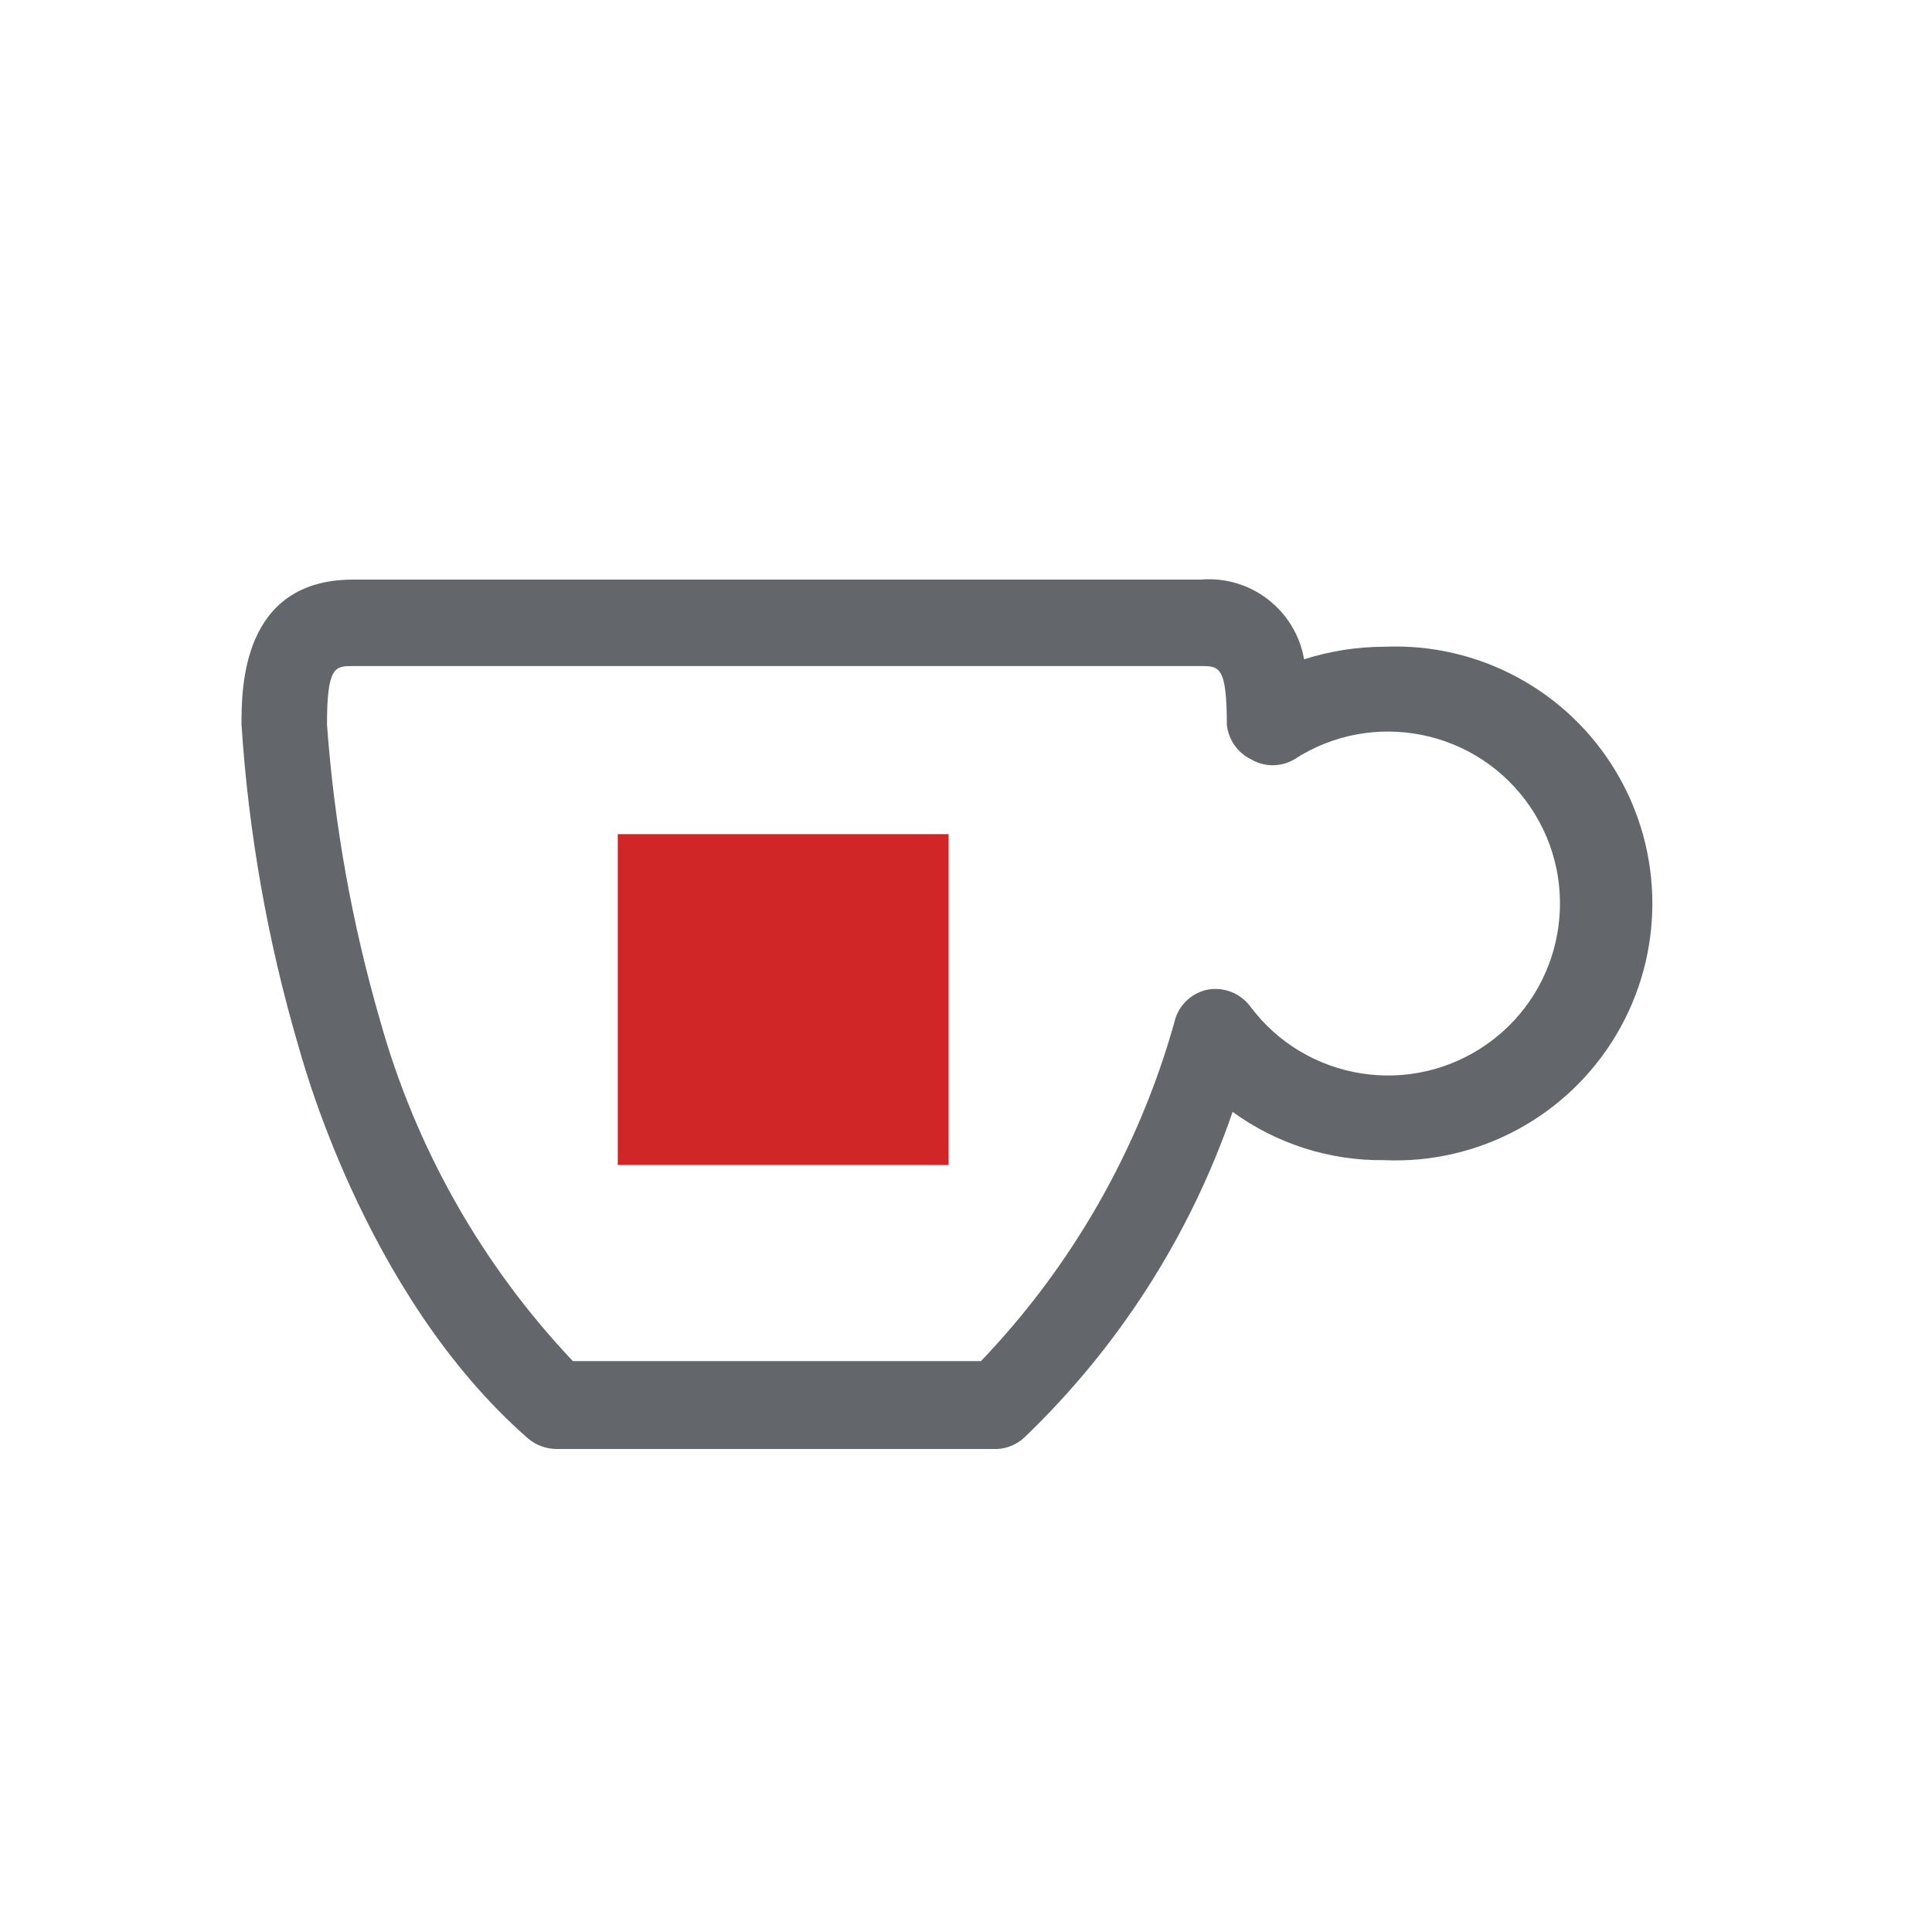
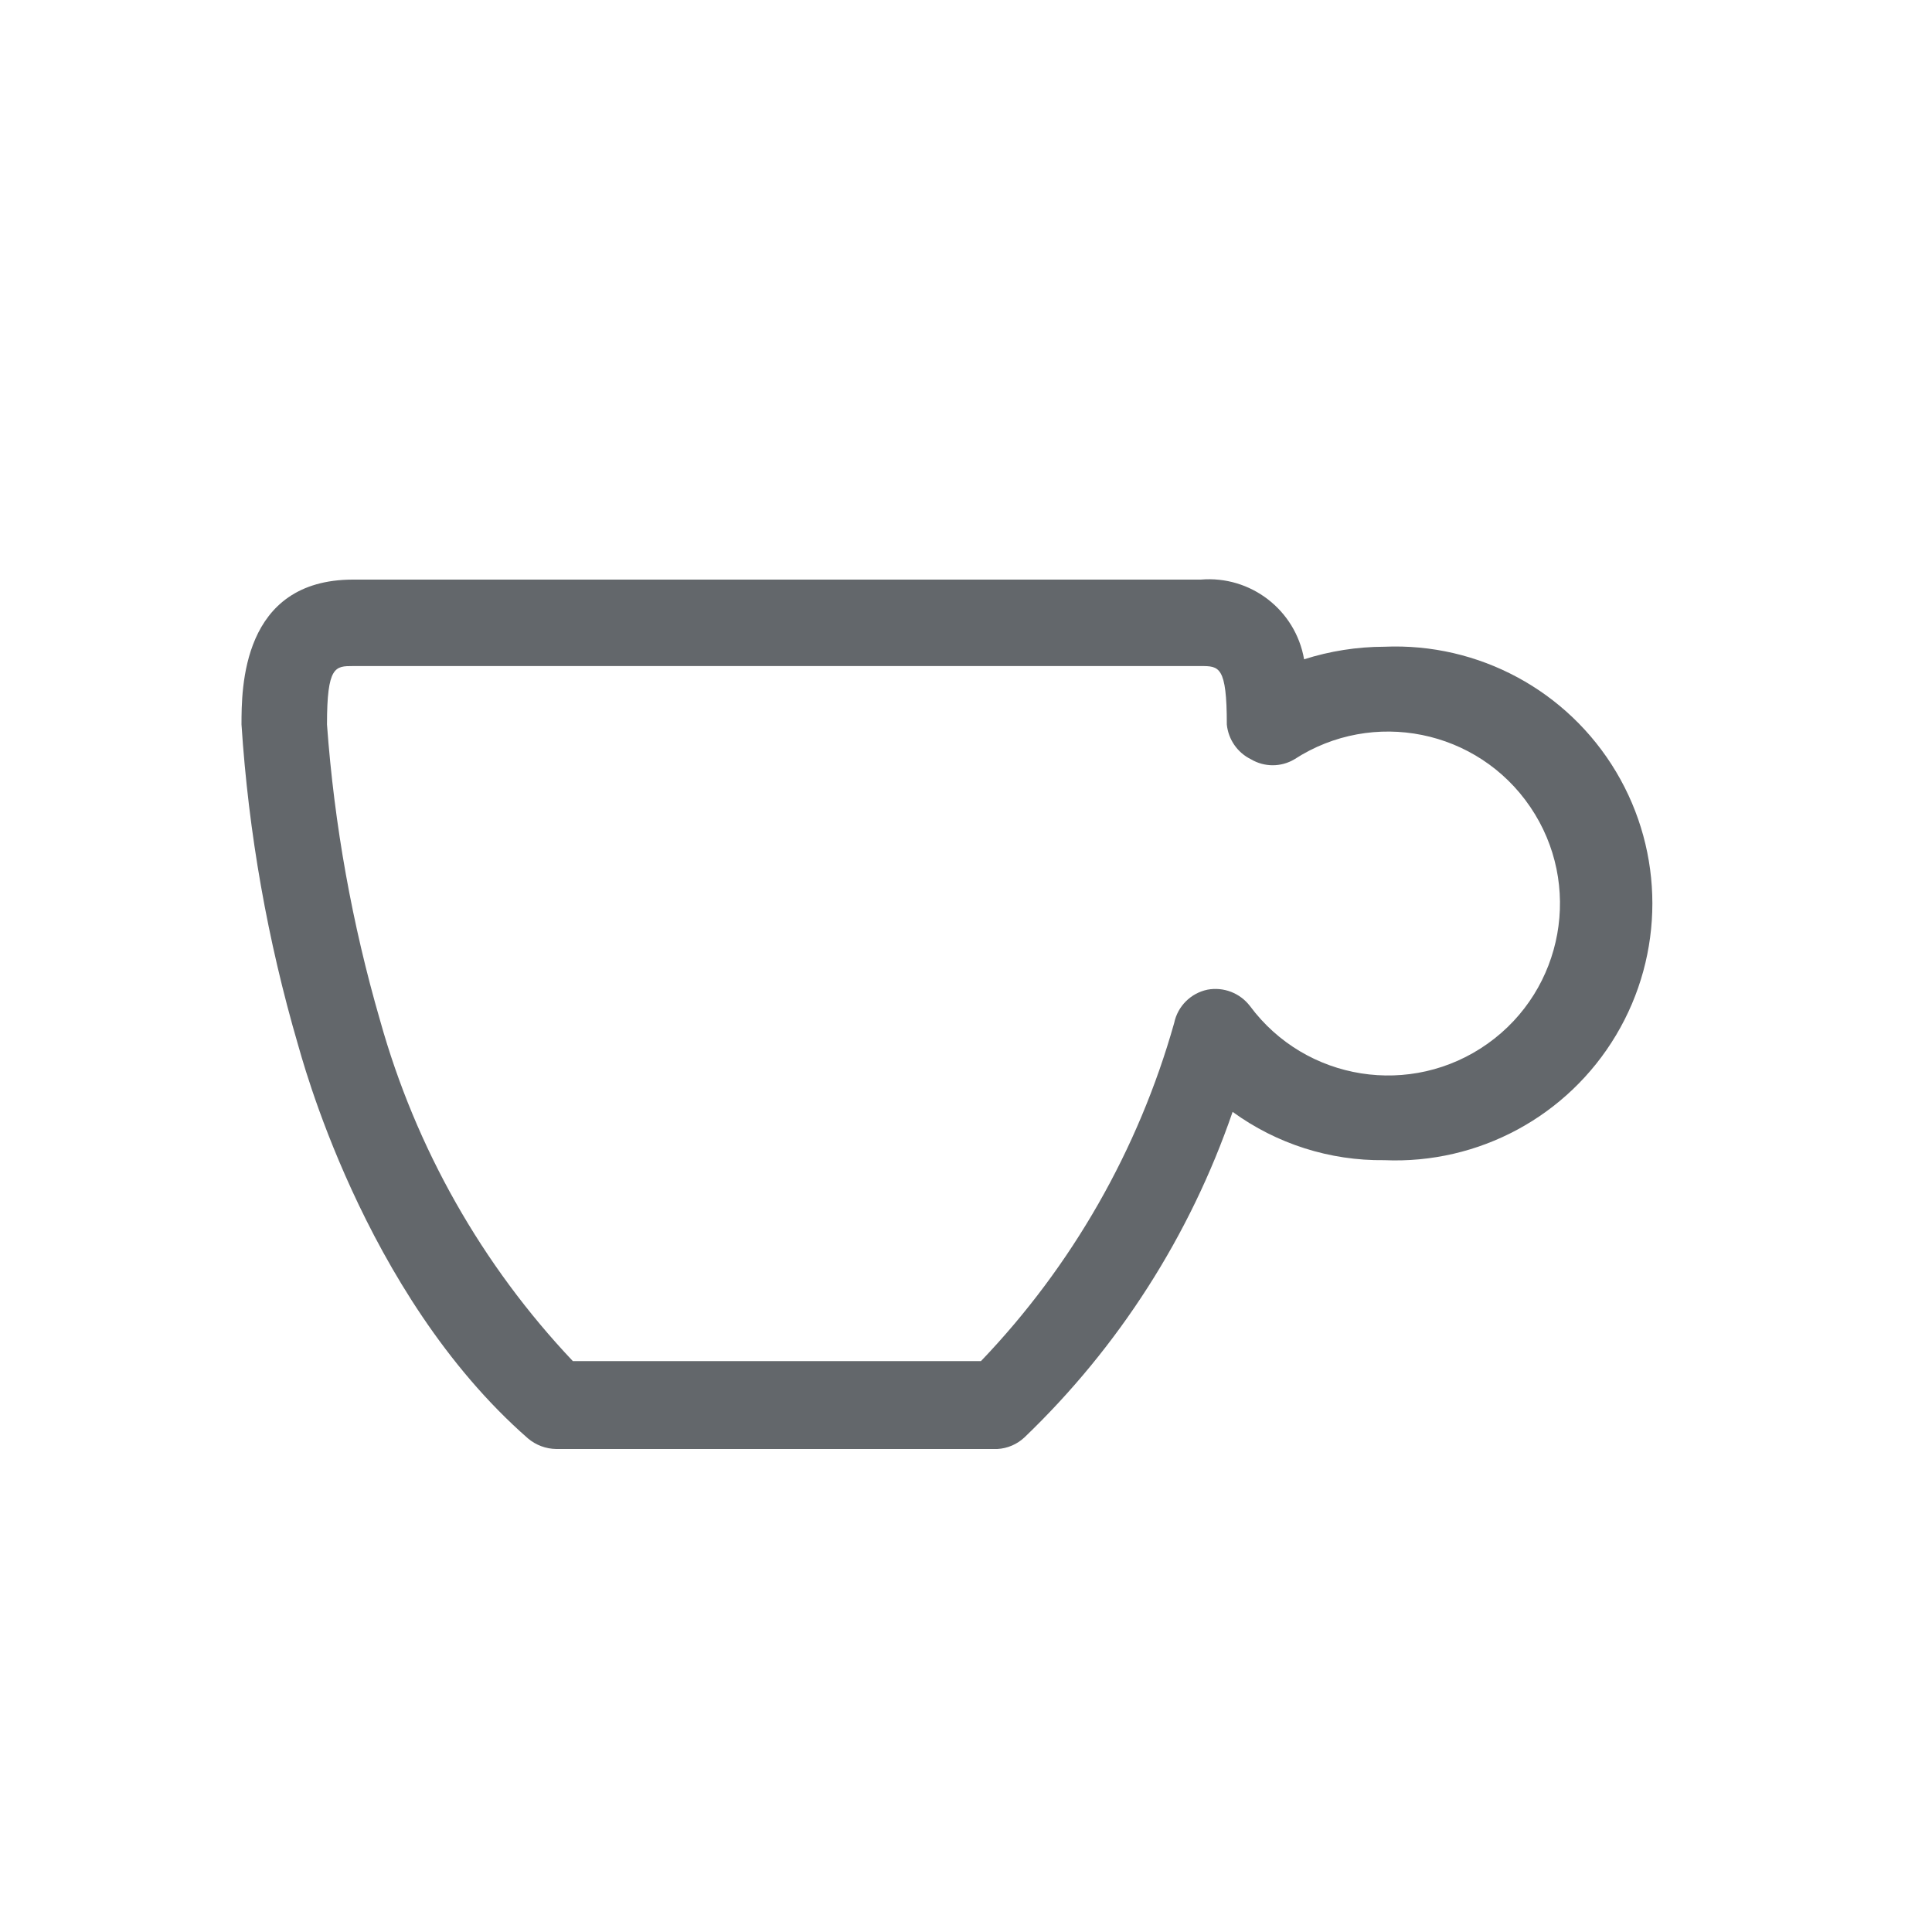
<svg xmlns="http://www.w3.org/2000/svg" width="40px" height="40px" viewBox="0 0 40 40" version="1.1">
  <title>icon / caffè</title>
  <g id="icon-/-caffè" stroke="none" stroke-width="1" fill="none" fill-rule="evenodd">
    <g id="caffè" transform="translate(5, 11)" fill-rule="nonzero">
      <path d="M15.65,19 L6.52,19 C6.304,18.998 6.095,18.92 5.93,18.78 C2.5,15.78 1.22,10.78 1.17,10.63 C0.539,8.469 0.146,6.246 -3.55271368e-15,4 C-3.55271368e-15,3.26 -3.55271368e-15,1 2.31,1 L19.86,1 C20.893,0.912 21.822,1.628 22,2.65 C22.537,2.479 23.097,2.391 23.66,2.39 C25.614,2.305 27.457,3.299 28.459,4.979 C29.461,6.658 29.461,8.752 28.459,10.431 C27.457,12.111 25.614,13.105 23.66,13.02 C22.533,13.034 21.432,12.683 20.52,12.02 C19.64,14.578 18.162,16.888 16.21,18.76 C16.057,18.903 15.859,18.988 15.65,19 Z M6.86,17.18 L15.31,17.18 C17.196,15.209 18.569,12.805 19.31,10.18 C19.382,9.833 19.653,9.562 20,9.49 C20.334,9.428 20.674,9.56 20.88,9.83 C22.035,11.385 24.221,11.73 25.8,10.608 C27.378,9.486 27.771,7.308 26.682,5.706 C25.594,4.104 23.425,3.666 21.8,4.72 C21.523,4.885 21.177,4.885 20.9,4.72 C20.62,4.583 20.431,4.31 20.4,4 C20.4,2.79 20.24,2.79 19.86,2.79 L2.31,2.79 C1.94,2.79 1.77,2.79 1.77,4 C1.921,6.076 2.29,8.131 2.87,10.13 C3.607,12.769 4.977,15.189 6.86,17.18 L6.86,17.18 Z" id="Shape" fill="#63676B" />
-       <rect id="Rectangle" fill="#D02627" x="7.79" y="6.27" width="6.85" height="6.85" />
    </g>
  </g>
</svg>